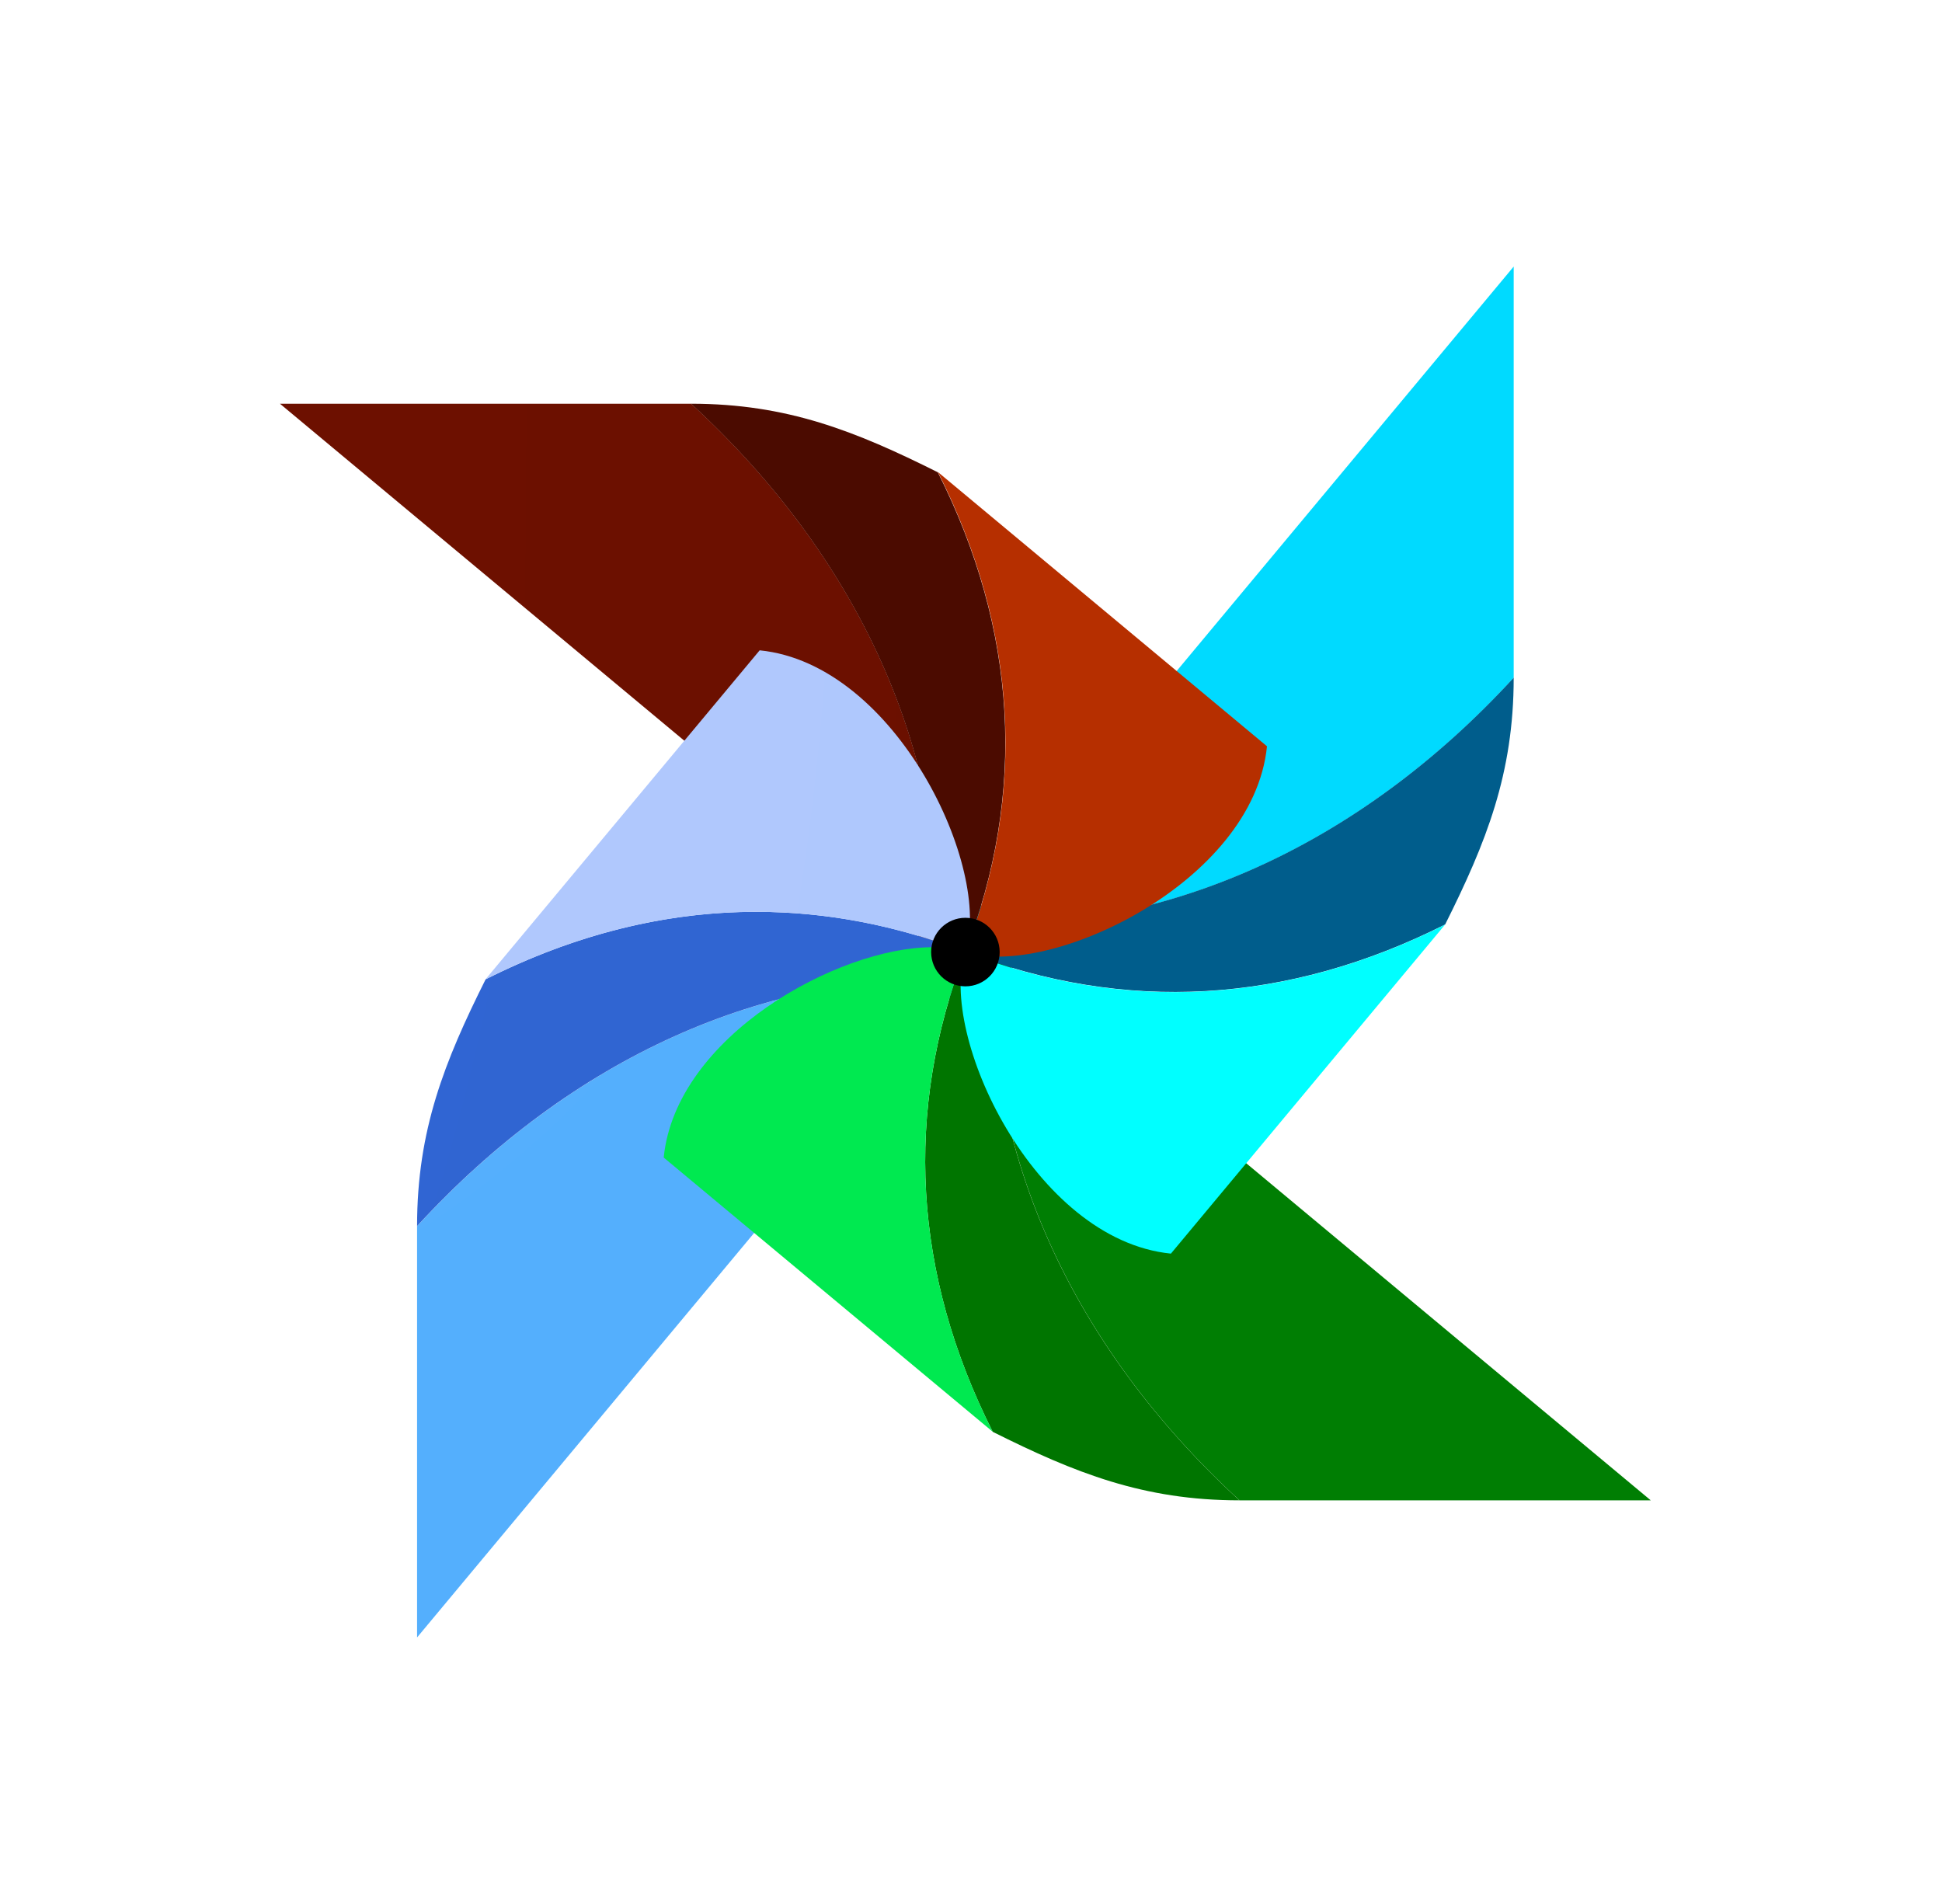
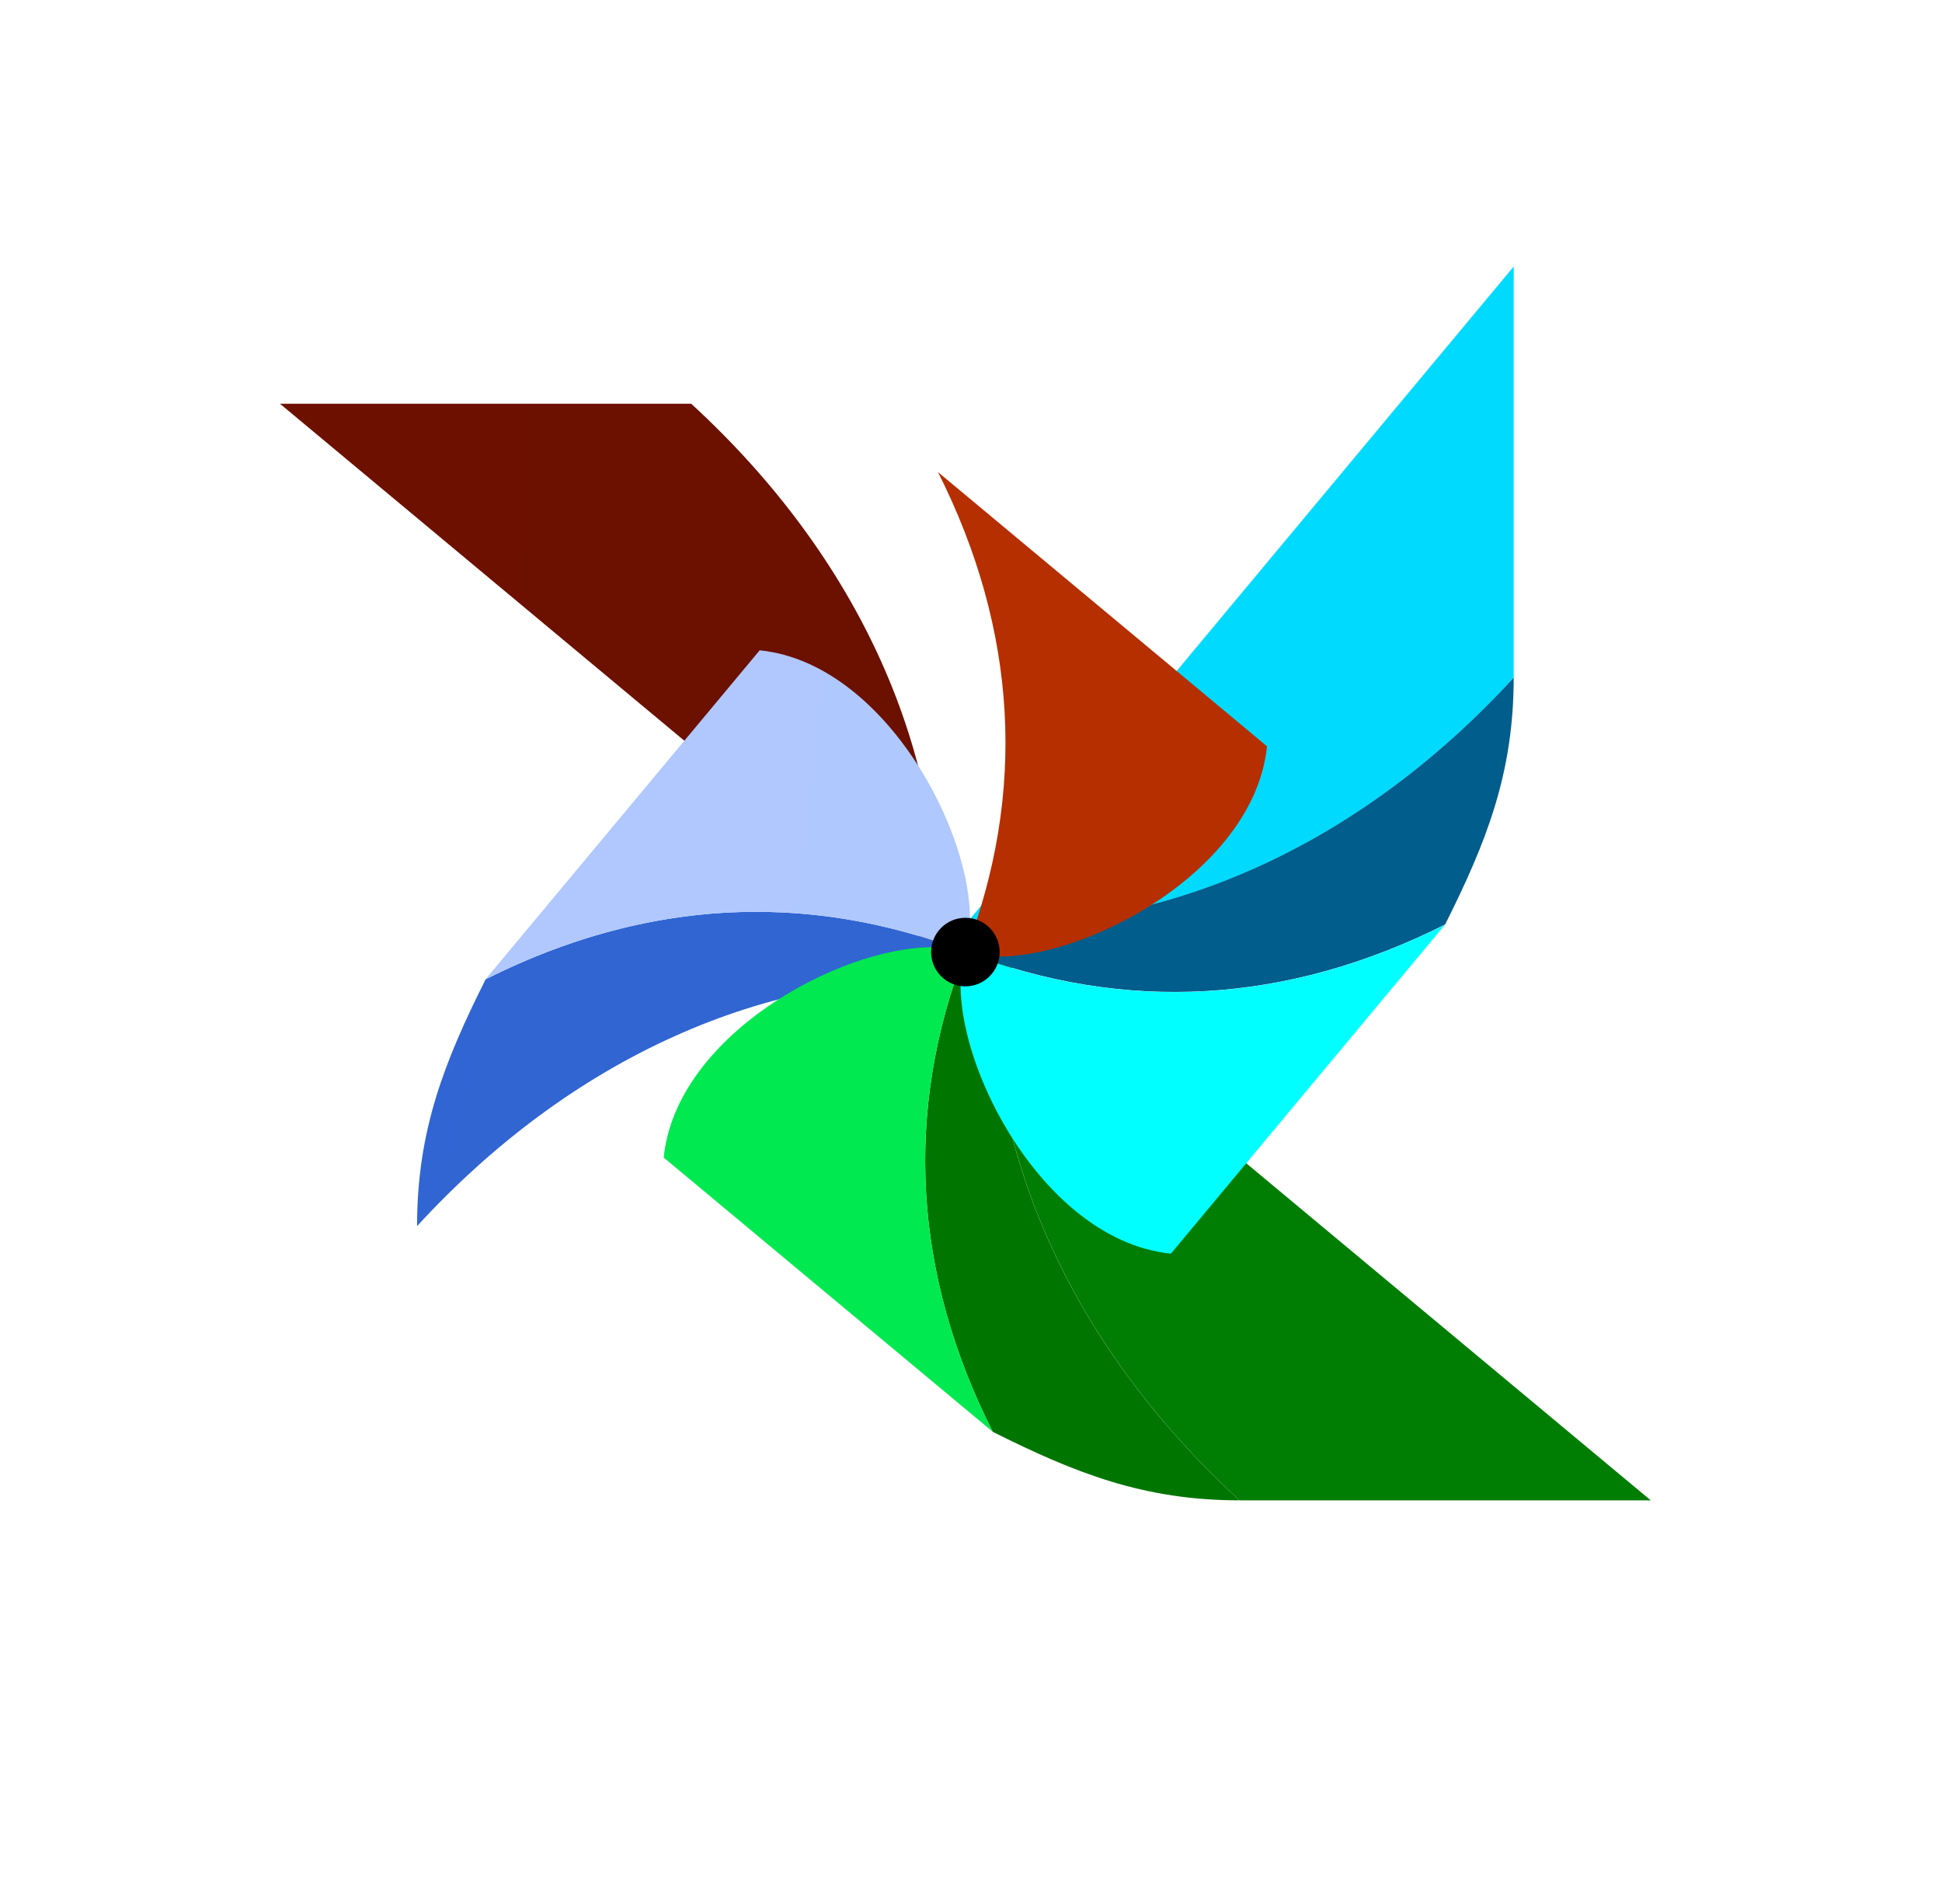
<svg xmlns="http://www.w3.org/2000/svg" width="51" height="50" viewBox="0 0 51 50" fill="none">
  <g style="mix-blend-mode:luminosity">
    <g clip-path="url(#clip0_45840_21476)">
      <path d="M32.551 39.4H43.351L26.071 25C25.834 30.23 28.137 35.347 32.551 39.4Z" fill="url(#paint0_radial_45840_21476)" />
-       <path d="M10.953 32.2V43L25.353 25.72C25.108 25.709 24.863 25.703 24.618 25.703C19.646 25.703 14.816 27.992 10.953 32.2Z" fill="url(#paint1_radial_45840_21476)" />
      <path d="M7.352 10.602L24.632 25.002C24.869 19.771 22.566 14.654 18.152 10.602H7.352Z" fill="url(#paint2_radial_45840_21476)" />
      <path d="M39.752 7L25.352 24.28C30.582 24.517 35.699 22.215 39.752 17.8V7Z" fill="url(#paint3_radial_45840_21476)" />
      <path d="M25.35 25C23.735 29.184 23.979 33.45 26.07 37.6C28.23 38.68 30.03 39.4 32.55 39.4C28.135 35.347 25.832 30.23 26.07 25H25.35Z" fill="url(#paint4_radial_45840_21476)" />
      <path d="M12.753 25.718C11.673 27.878 10.953 29.678 10.953 32.198C15.006 27.783 20.123 25.481 25.353 25.718V24.998C23.533 24.296 21.698 23.945 19.863 23.945C17.48 23.945 15.098 24.537 12.753 25.718Z" fill="url(#paint5_radial_45840_21476)" />
-       <path d="M24.628 25.002H25.348C26.962 20.817 26.719 16.552 24.628 12.402C22.468 11.322 20.669 10.602 18.148 10.602C22.563 14.654 24.866 19.771 24.628 25.002Z" fill="url(#paint6_radial_45840_21476)" />
      <path d="M25.352 24.277V24.997C29.536 26.611 33.801 26.367 37.952 24.277C39.032 22.117 39.752 20.317 39.752 17.797C35.699 22.212 30.582 24.514 25.352 24.277Z" fill="url(#paint7_radial_45840_21476)" />
      <path d="M17.43 30.398L26.07 37.598C23.979 33.448 23.735 29.183 25.35 24.998C25.1 24.915 24.807 24.875 24.484 24.875C22.009 24.875 17.748 27.214 17.43 30.398Z" fill="url(#paint8_radial_45840_21476)" />
      <path d="M12.75 25.718C16.9 23.628 21.166 23.384 25.35 24.998C26.07 22.838 23.55 17.438 19.95 17.078L12.75 25.718Z" fill="url(#paint9_radial_45840_21476)" />
      <path d="M25.353 24.998C27.513 25.718 32.913 23.198 33.273 19.598L24.633 12.398C26.723 16.549 26.967 20.814 25.353 24.998Z" fill="url(#paint10_radial_45840_21476)" />
      <path d="M25.35 25.001C24.63 27.162 27.15 32.561 30.75 32.921L37.95 24.281C33.799 26.372 29.534 26.616 25.35 25.001Z" fill="url(#paint11_radial_45840_21476)" />
      <path d="M25.353 24.102C25.85 24.102 26.253 24.505 26.253 25.001C26.253 25.499 25.85 25.902 25.353 25.902C24.856 25.902 24.453 25.499 24.453 25.001C24.453 24.505 24.856 24.102 25.353 24.102Z" fill="black" />
    </g>
  </g>
  <defs>
    <radialGradient id="paint0_radial_45840_21476" cx="0" cy="0" r="1" gradientUnits="userSpaceOnUse" gradientTransform="translate(22.923 1220.85) scale(1729.67 1440)">
      <stop stop-color="#00C812" />
      <stop offset="1" stop-color="#006E00" />
    </radialGradient>
    <radialGradient id="paint1_radial_45840_21476" cx="0" cy="0" r="1" gradientUnits="userSpaceOnUse" gradientTransform="translate(-8.212 9.997) rotate(90) scale(1440.01 1729.66)">
      <stop stop-color="#56AFFD" />
      <stop offset="1" stop-color="#04A3FF" />
    </radialGradient>
    <radialGradient id="paint2_radial_45840_21476" cx="0" cy="0" r="1" gradientUnits="userSpaceOnUse" gradientTransform="translate(-1432.39 4.004) rotate(180) scale(1729.67 1440)">
      <stop stop-color="#DF1F00" />
      <stop offset="1" stop-color="#560D00" />
    </radialGradient>
    <radialGradient id="paint3_radial_45840_21476" cx="0" cy="0" r="1" gradientUnits="userSpaceOnUse" gradientTransform="translate(1447.38 -1206.58) rotate(-90) scale(1440.01 1729.65)">
      <stop stop-color="#00FFFD" />
      <stop offset="1" stop-color="#00DAFF" />
    </radialGradient>
    <radialGradient id="paint4_radial_45840_21476" cx="0" cy="0" r="1" gradientUnits="userSpaceOnUse" gradientTransform="translate(24.3 1465) scale(825.271 1440)">
      <stop stop-color="#008200" />
      <stop offset="1" stop-color="#007500" />
    </radialGradient>
    <radialGradient id="paint5_radial_45840_21476" cx="0" cy="0" r="1" gradientUnits="userSpaceOnUse" gradientTransform="translate(-9.595 10.598) rotate(90) scale(1440 825.271)">
      <stop stop-color="#3166D4" />
      <stop offset="1" stop-color="#1A509E" />
    </radialGradient>
    <radialGradient id="paint6_radial_45840_21476" cx="0" cy="0" r="1" gradientUnits="userSpaceOnUse" gradientTransform="translate(-828.441 3.401) rotate(180) scale(825.271 1440)">
      <stop stop-color="#8E1400" />
      <stop offset="1" stop-color="#4B0B00" />
    </radialGradient>
    <radialGradient id="paint7_radial_45840_21476" cx="0" cy="0" r="1" gradientUnits="userSpaceOnUse" gradientTransform="translate(843.442 -1450.72) rotate(-90) scale(1439.99 825.277)">
      <stop stop-color="#0090C4" />
      <stop offset="1" stop-color="#005D8C" />
    </radialGradient>
    <radialGradient id="paint8_radial_45840_21476" cx="0" cy="0" r="1" gradientUnits="userSpaceOnUse" gradientTransform="translate(17.43 1297.18) scale(864 1272.31)">
      <stop stop-color="#00CD1C" />
      <stop offset="1" stop-color="#00E950" />
    </radialGradient>
    <radialGradient id="paint9_radial_45840_21476" cx="0" cy="0" r="1" gradientUnits="userSpaceOnUse" gradientTransform="translate(-2.73 12.398) rotate(90) scale(1272.31 864.001)">
      <stop stop-color="#B1C8FD" />
      <stop offset="1" stop-color="#7EC3FD" />
    </radialGradient>
    <radialGradient id="paint10_radial_45840_21476" cx="0" cy="0" r="1" gradientUnits="userSpaceOnUse" gradientTransform="translate(-873.646 1.599) rotate(180) scale(864 1272.32)">
      <stop stop-color="#E12A00" />
      <stop offset="1" stop-color="#B62F00" />
    </radialGradient>
    <radialGradient id="paint11_radial_45840_21476" cx="0" cy="0" r="1" gradientUnits="userSpaceOnUse" gradientTransform="translate(888.659 -1282.91) rotate(-90) scale(1272.29 864.015)">
      <stop stop-color="#00B6DD" />
      <stop offset="1" stop-color="#00FFFF" />
    </radialGradient>
    <clipPath id="clip0_45840_21476">
      <rect width="36" height="36" fill="white" transform="translate(7.352 7)" />
    </clipPath>
  </defs>
</svg>